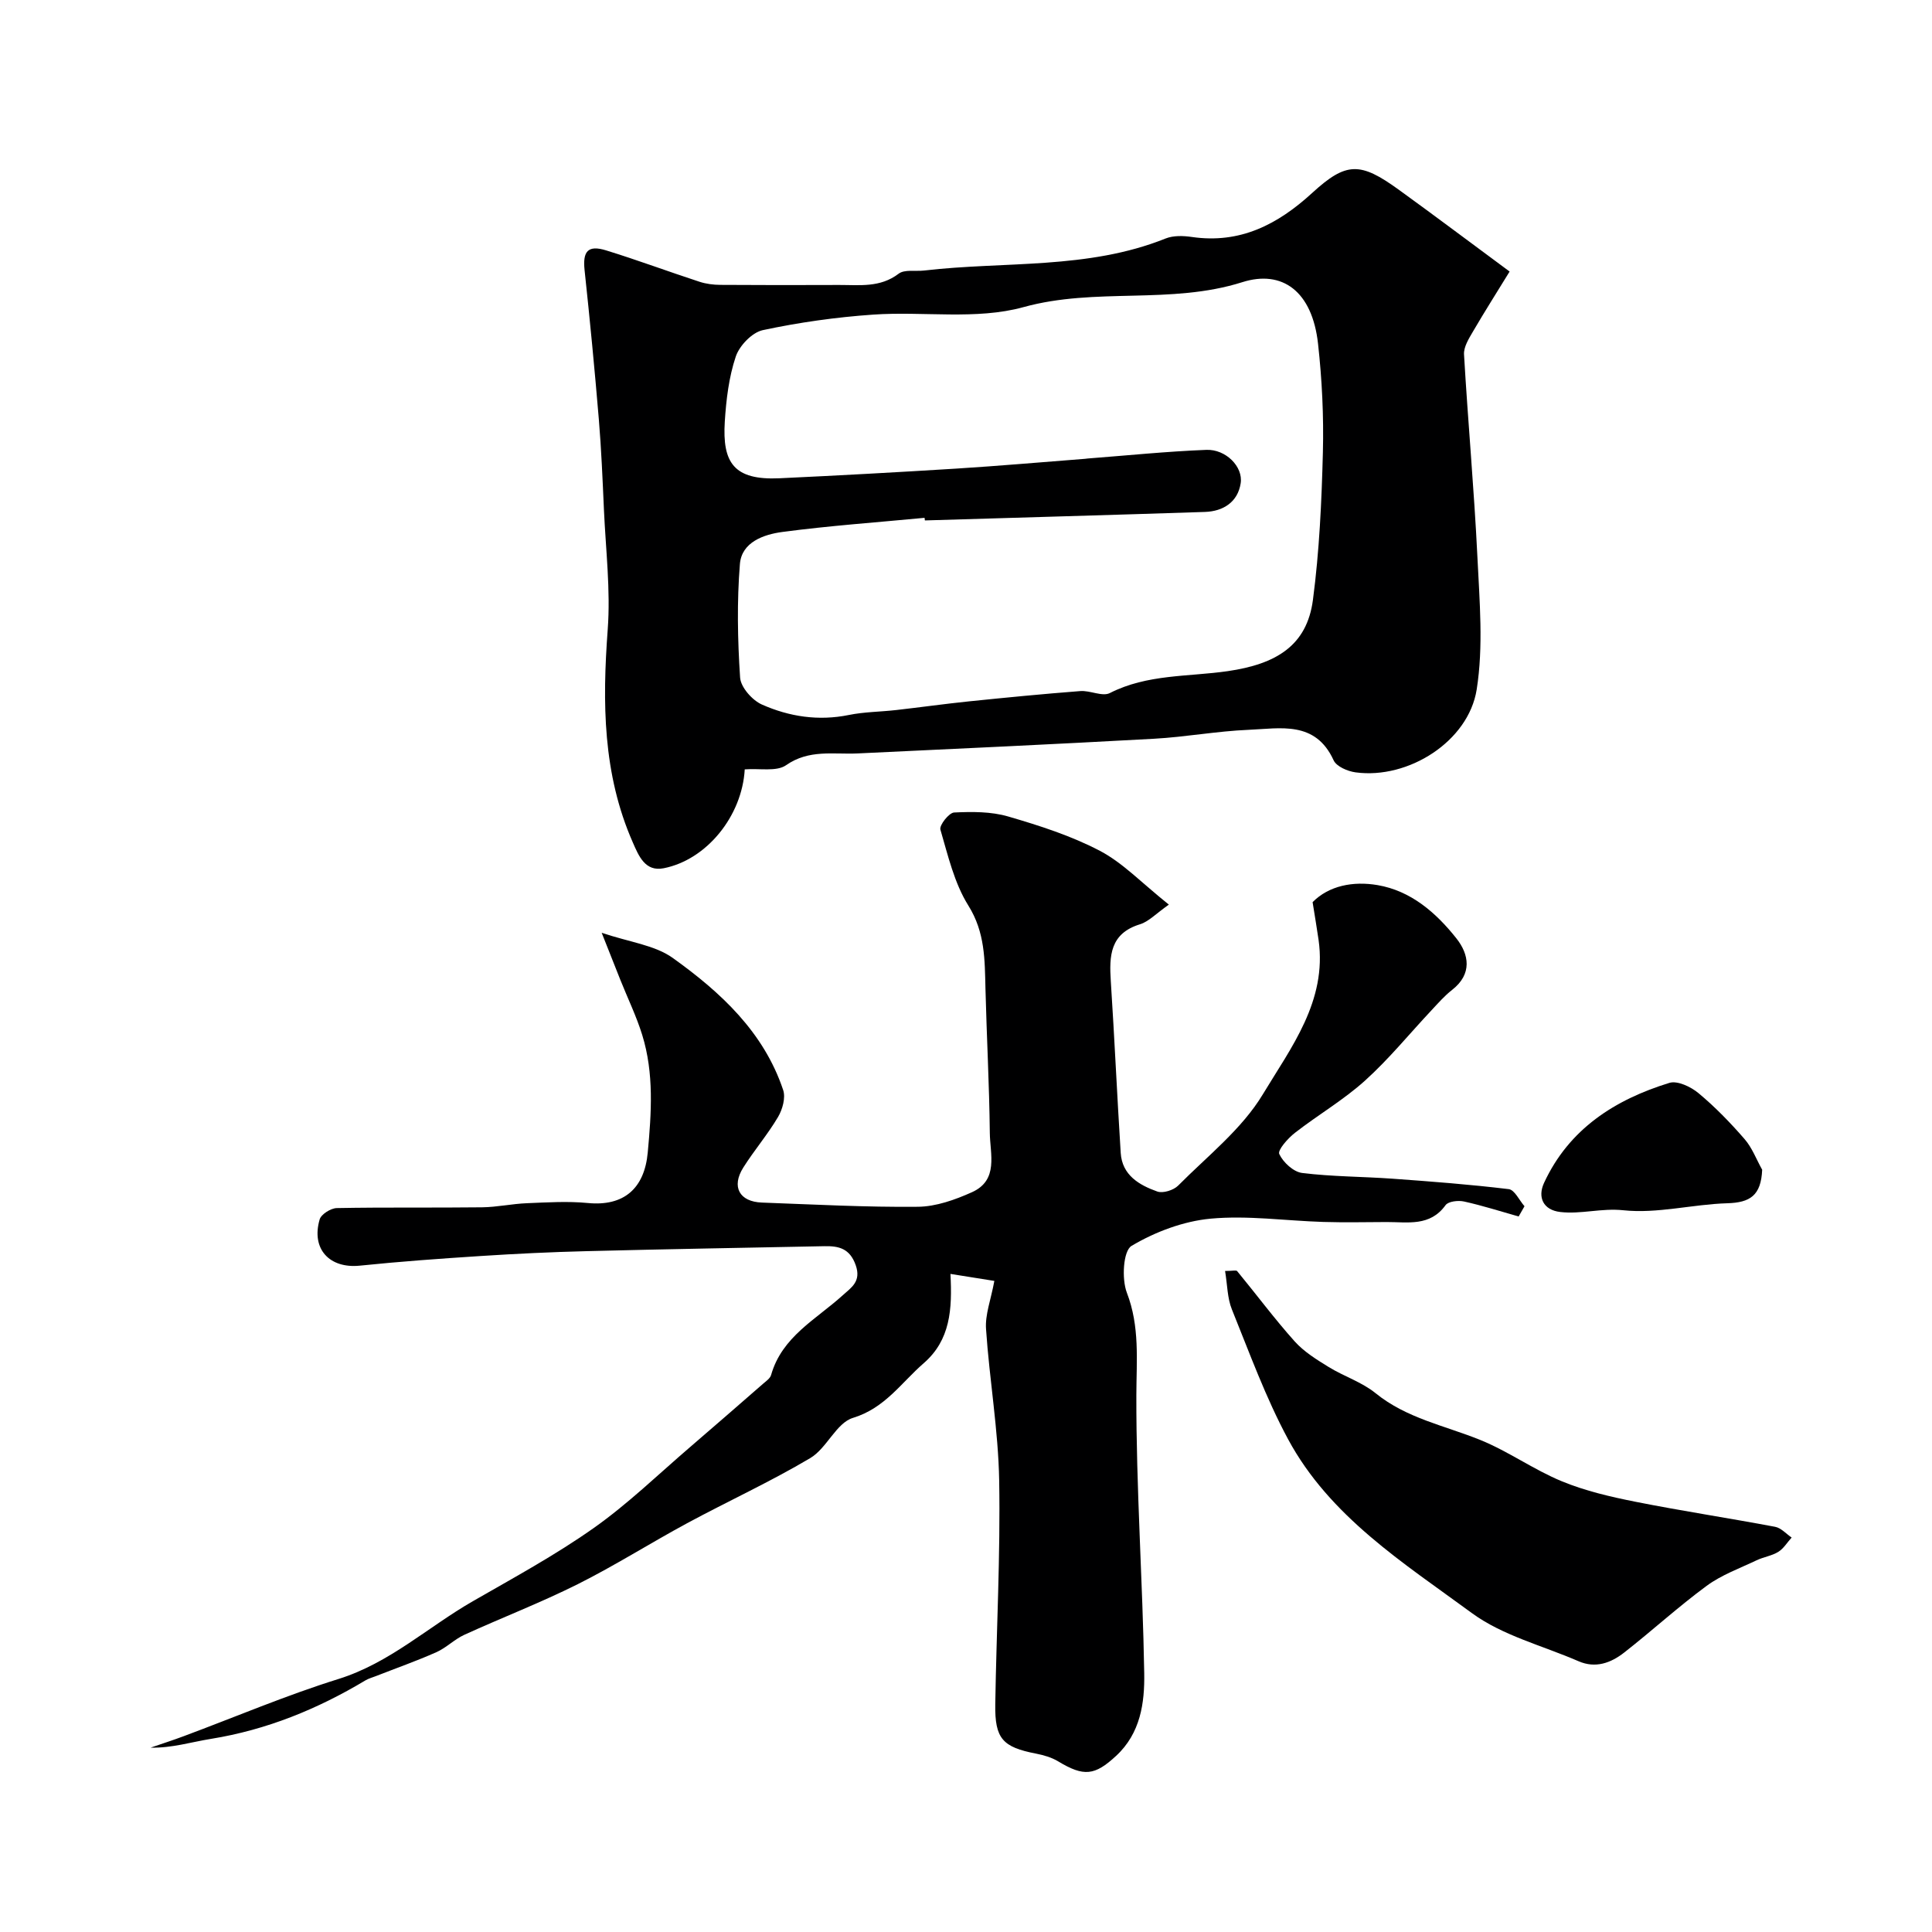
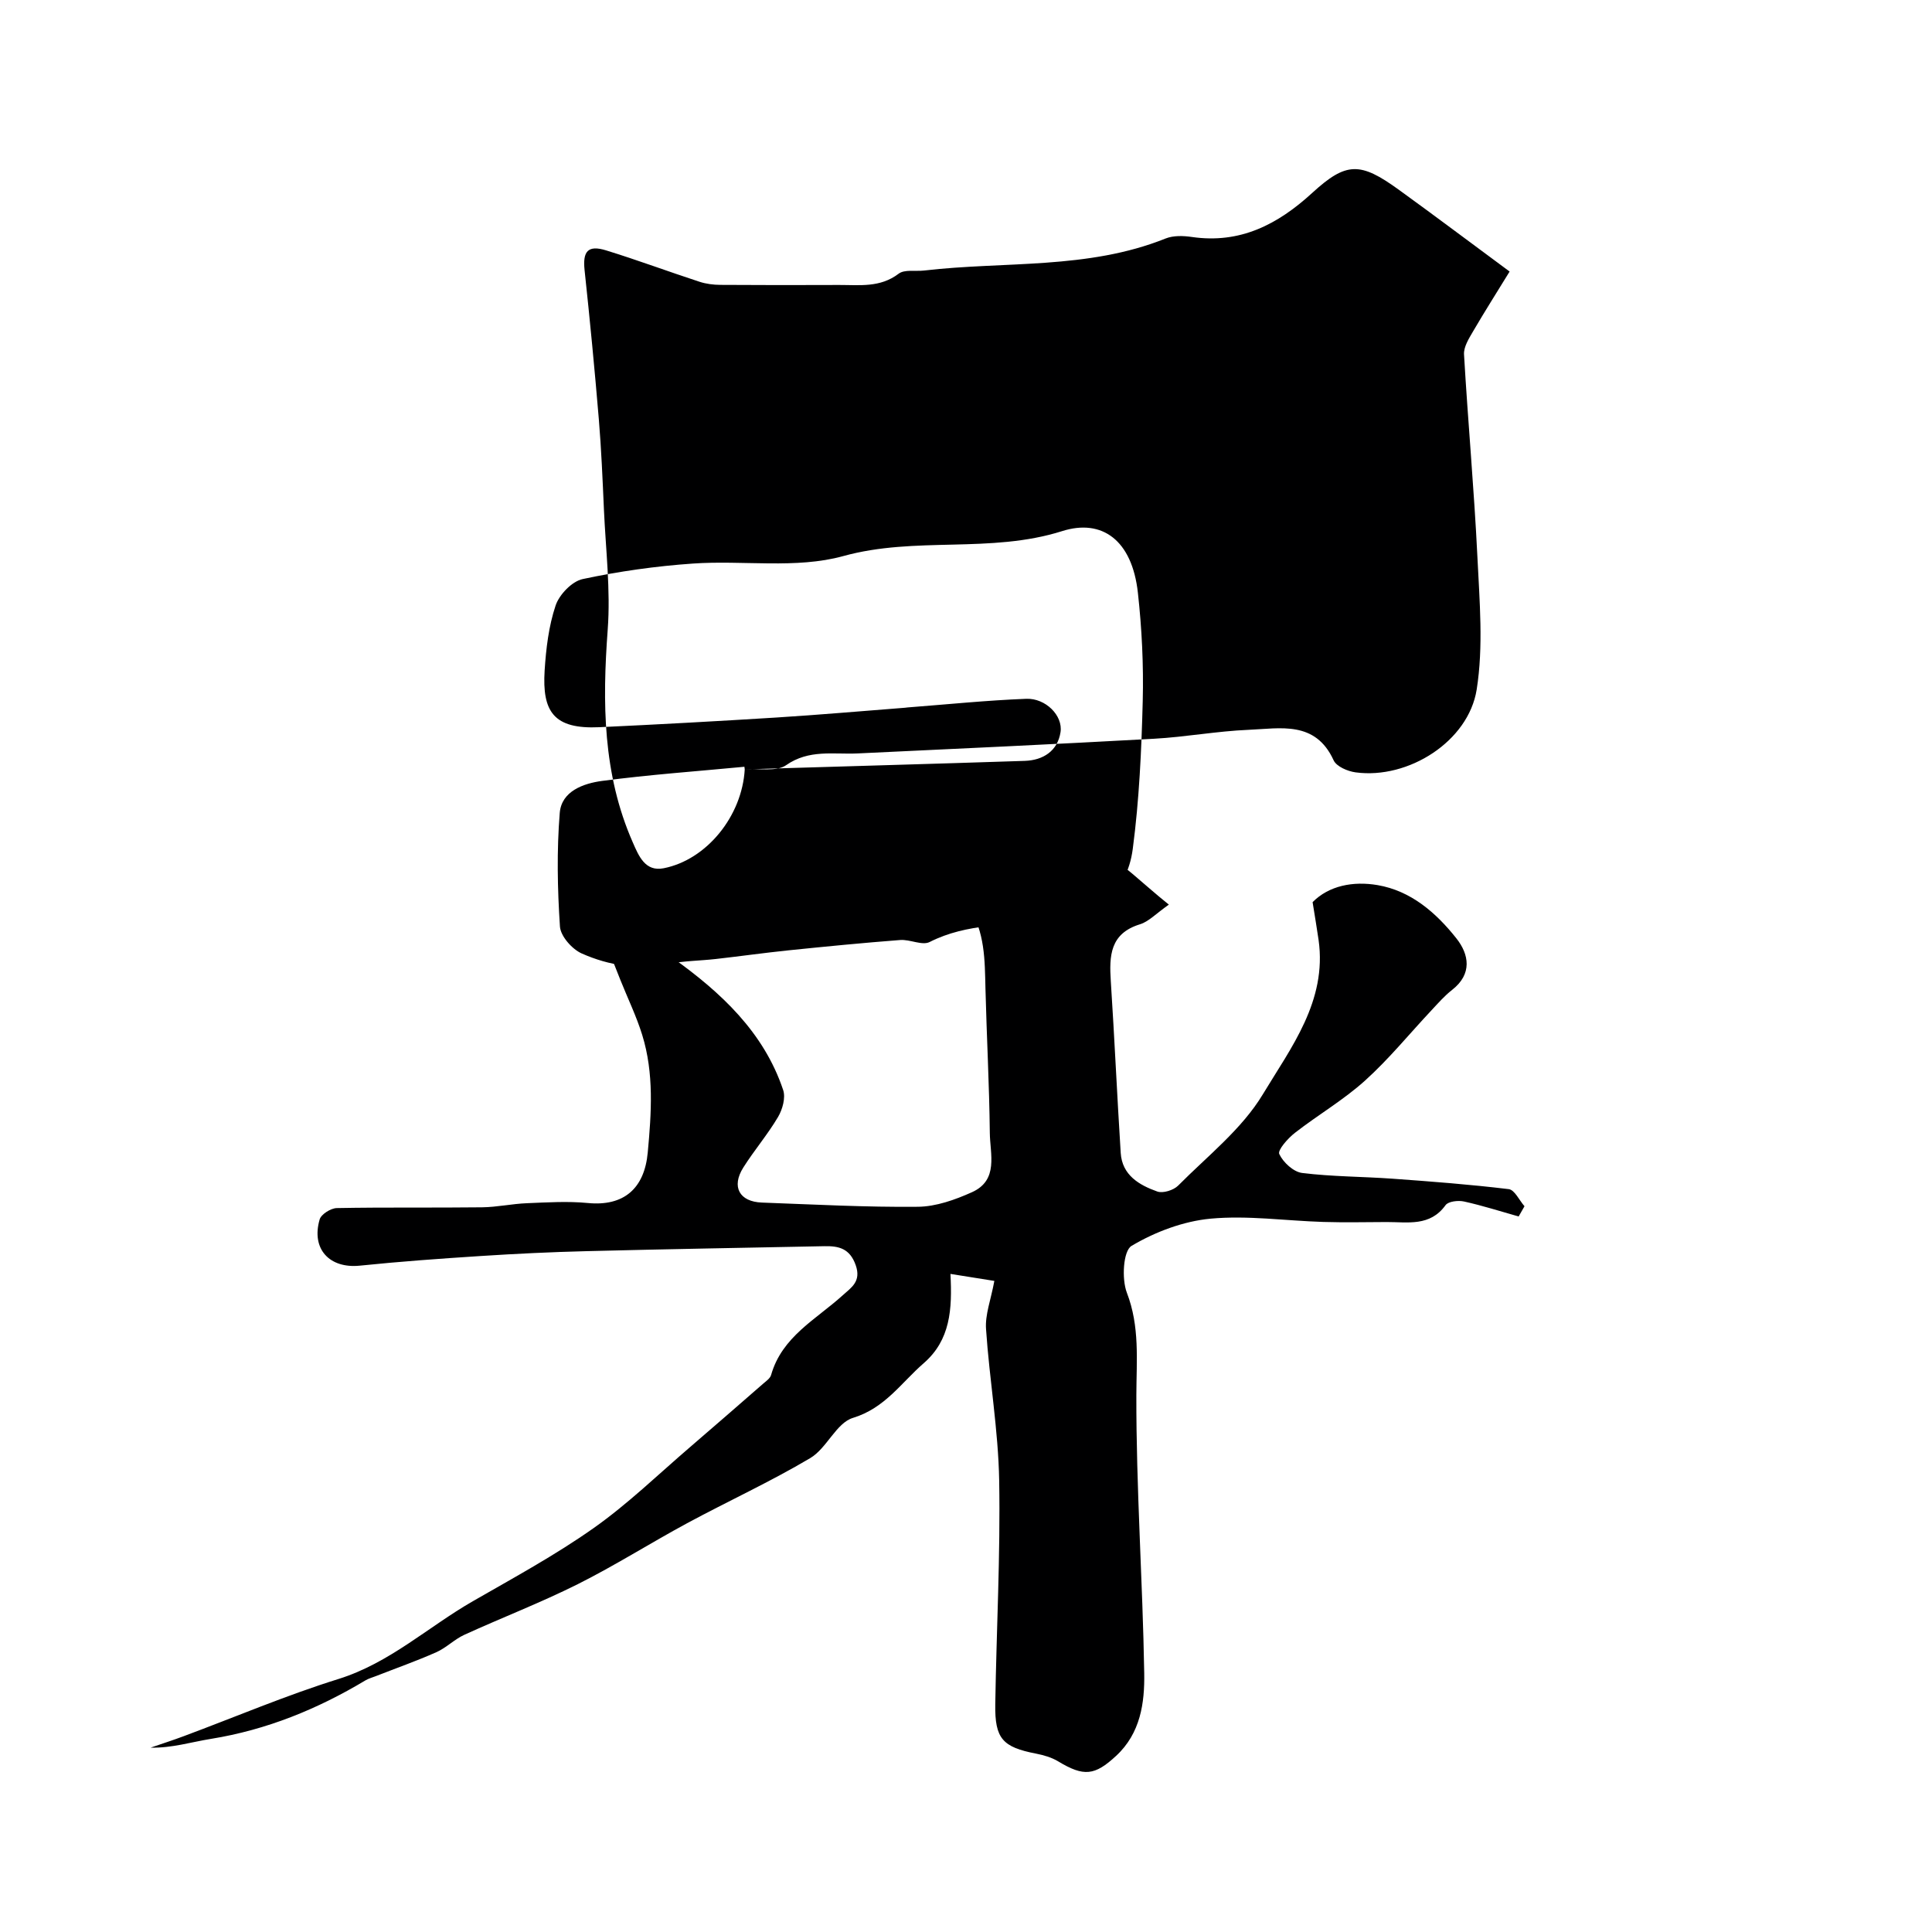
<svg xmlns="http://www.w3.org/2000/svg" enable-background="new 0 0 400 400" viewBox="0 0 400 400">
  <g fill="#000001">
    <path d="m205.87 265.2c-2.74-.44-6.02-.96-9.09-1.45.39 7.33-.01 13.69-5.54 18.49-4.64 4.03-8.01 9.3-14.65 11.32-3.45 1.05-5.41 6.29-8.83 8.32-8.26 4.9-17.03 8.92-25.49 13.48-7.61 4.11-14.94 8.76-22.66 12.63-7.66 3.83-15.68 6.92-23.48 10.48-2.06.94-3.74 2.7-5.81 3.61-4.08 1.81-8.31 3.3-12.47 4.93-.74.29-1.53.5-2.2.9-9.93 5.95-20.45 10.24-31.95 12.1-4.1.66-8.1 1.92-12.51 1.82 2.29-.79 4.6-1.53 6.87-2.38 10.66-3.97 21.17-8.45 32.01-11.83 10.6-3.31 18.54-10.77 27.82-16.1 8.45-4.86 17.07-9.54 25.02-15.15 7.09-5 13.39-11.13 20-16.8 5.05-4.33 10.06-8.71 15.08-13.08.62-.54 1.46-1.11 1.66-1.82 2.25-7.93 9.3-11.49 14.8-16.47 1.81-1.64 3.9-2.87 2.72-6.25-1.22-3.48-3.51-4-6.48-3.94-16.44.33-32.87.61-49.3 1.03-7.27.18-14.54.53-21.8 1-8.37.54-16.75 1.14-25.09 2-6.26.64-10.11-3.43-8.32-9.57.31-1.07 2.3-2.32 3.54-2.35 10.03-.19 20.07-.04 30.1-.16 3.1-.04 6.19-.73 9.3-.85 4.19-.17 8.42-.44 12.57-.04 7.49.73 11.74-3.02 12.42-10.46.76-8.22 1.32-16.37-1.15-24.35-1.2-3.87-2.99-7.55-4.5-11.33-1.12-2.8-2.23-5.62-3.89-9.81 5.75 1.95 10.99 2.54 14.73 5.22 9.87 7.07 18.83 15.31 22.85 27.35.53 1.59-.14 4-1.06 5.56-2.15 3.64-4.94 6.9-7.2 10.48-2.51 3.98-.81 7.08 3.86 7.25 10.77.39 21.54.98 32.3.87 3.75-.04 7.67-1.44 11.17-3.01 5.6-2.51 3.75-7.92 3.71-12.32-.11-9.94-.65-19.87-.9-29.8-.15-5.96-.06-11.67-3.54-17.23-2.91-4.65-4.22-10.36-5.79-15.73-.26-.89 1.77-3.48 2.83-3.54 3.73-.18 7.68-.21 11.22.83 6.48 1.89 13.03 3.99 18.98 7.11 4.73 2.48 8.6 6.6 14.27 11.13-2.68 1.88-4.16 3.51-5.97 4.07-6.24 1.91-6.39 6.56-6.05 11.78.77 11.85 1.3 23.71 2.05 35.55.29 4.62 3.83 6.67 7.57 8 1.18.42 3.38-.27 4.33-1.23 6.07-6.12 13.19-11.69 17.53-18.9 5.82-9.66 13.32-19.3 11.54-31.94-.34-2.38-.75-4.75-1.24-7.84 3.37-3.41 8.37-4.39 13.44-3.53 6.93 1.18 12.13 5.73 16.33 11.03 2.63 3.32 3.33 7.38-.89 10.67-1.57 1.22-2.9 2.76-4.26 4.21-4.58 4.88-8.83 10.12-13.78 14.58-4.46 4.02-9.75 7.1-14.51 10.81-1.45 1.13-3.61 3.57-3.23 4.38.8 1.72 2.94 3.7 4.73 3.92 6.21.77 12.51.74 18.76 1.19 8.02.58 16.05 1.19 24.03 2.16 1.21.15 2.17 2.31 3.25 3.54-.4.71-.81 1.41-1.21 2.12-3.76-1.06-7.49-2.26-11.3-3.1-1.2-.27-3.26-.04-3.83.75-3.24 4.49-7.84 3.48-12.22 3.5-4.37.02-8.74.11-13.1-.02-7.78-.24-15.64-1.39-23.32-.68-5.65.53-11.49 2.73-16.38 5.64-1.73 1.03-2.06 6.84-.97 9.68 2.71 7.05 1.99 13.95 1.97 21.19-.05 19.2 1.31 38.4 1.63 57.6.1 6.13-.75 12.43-5.84 17.13-4.4 4.07-6.65 4.34-11.98 1.12-1.36-.82-3-1.29-4.57-1.6-6.92-1.34-8.56-3.08-8.45-10.21.24-15.44 1.08-30.88.81-46.3-.18-10.47-2.02-20.9-2.72-31.37-.22-2.99.99-6.04 1.72-9.99z" />
-     <path d="m154.19 159.29c-.55 9.68-7.89 18.72-16.78 20.47-3.83.76-5.16-2.52-6.41-5.38-6.22-14.15-6.3-28.93-5.18-44.03.61-8.2-.41-16.52-.78-24.78-.28-6.27-.54-12.54-1.06-18.79-.86-10.3-1.85-20.59-2.95-30.86-.41-3.88.68-5.25 4.46-4.08 6.49 2 12.86 4.38 19.32 6.49 1.37.45 2.88.64 4.34.65 8.2.06 16.39.05 24.59.02 4.23-.01 8.48.59 12.31-2.33 1.22-.93 3.49-.45 5.28-.66 16.69-1.95 33.87-.16 49.99-6.63 1.6-.64 3.65-.58 5.42-.32 10 1.46 17.79-2.57 24.94-9.12 7.06-6.47 9.95-6.43 17.91-.67 7.52 5.44 14.93 11.02 22.96 16.95-2.54 4.14-5.14 8.23-7.58 12.41-.86 1.47-1.95 3.2-1.86 4.75.81 13.97 2.09 27.92 2.77 41.9.44 9.16 1.27 18.54-.15 27.49-1.7 10.71-14.14 18.62-25.07 17.14-1.64-.22-3.96-1.21-4.55-2.5-3.78-8.26-11.03-6.58-17.59-6.31-6.55.27-13.05 1.49-19.6 1.85-20.45 1.13-40.91 2.08-61.37 3.04-5.03.23-10.05-.89-14.82 2.45-1.98 1.36-5.44.61-8.54.85zm37.3-51.54c-.02-.18-.05-.36-.07-.54-9.82.94-19.68 1.63-29.46 2.93-3.83.51-8.4 2.1-8.77 6.62-.63 7.8-.48 15.7.04 23.52.13 2 2.5 4.69 4.5 5.58 5.67 2.52 11.72 3.45 18.01 2.17 3.19-.65 6.52-.65 9.77-1.02 5.04-.57 10.07-1.28 15.11-1.8 7.68-.79 15.36-1.54 23.05-2.13 2.04-.16 4.56 1.2 6.11.41 7.77-3.95 16.23-3.35 24.43-4.54 9.95-1.45 16.37-5.23 17.62-14.76 1.33-10.11 1.8-20.36 2.06-30.56.19-7.47-.18-15-1-22.43-1.2-10.95-7.45-15.39-15.68-12.78-14.89 4.71-30.33 1.02-45.32 5.17-9.77 2.7-20.75.82-31.15 1.55-7.65.53-15.31 1.61-22.8 3.21-2.22.47-4.85 3.21-5.61 5.48-1.43 4.27-1.98 8.92-2.27 13.46-.53 8.5 1.86 12.17 11.33 11.73 12.2-.57 24.39-1.24 36.58-2 8.91-.56 17.81-1.34 26.71-2.03.16-.01.33-.05.49-.06 8.2-.63 16.39-1.47 24.59-1.79 4.03-.16 7.64 3.49 7.11 6.91-.6 3.91-3.63 5.81-7.38 5.94-19.32.64-38.66 1.17-58 1.76z" />
-     <path d="m253.64 263.14c1.56 0 2.31-.21 2.5.03 3.98 4.83 7.72 9.87 11.89 14.53 1.93 2.16 4.55 3.78 7.05 5.32 3.16 1.95 6.88 3.12 9.71 5.42 6.43 5.22 14.33 6.71 21.67 9.68 5.83 2.36 11.07 6.16 16.89 8.56 4.88 2.01 10.14 3.23 15.34 4.26 9.57 1.9 19.24 3.36 28.83 5.17 1.24.23 2.29 1.46 3.42 2.22-.91 1.01-1.66 2.28-2.77 2.97-1.35.83-3.05 1.05-4.5 1.75-3.49 1.66-7.24 3.01-10.31 5.27-5.9 4.34-11.33 9.32-17.1 13.83-2.72 2.13-5.91 3.33-9.44 1.79-7.43-3.23-15.73-5.3-22.1-9.98-14.11-10.36-29.41-19.96-38.05-36.01-4.61-8.56-7.96-17.81-11.62-26.85-.95-2.34-.93-5.05-1.41-7.96z" />
-     <path d="m364.84 242.18c-.23 5.37-2.54 6.8-7.2 6.94-7.21.21-14.5 2.2-21.55 1.45-4.56-.48-8.75.86-13.06.36-3.53-.41-4.73-3.05-3.35-6.03 5.16-11.16 14.66-17.23 25.94-20.7 1.67-.52 4.46.81 6.03 2.12 3.44 2.86 6.6 6.12 9.54 9.51 1.57 1.8 2.45 4.21 3.65 6.35z" />
+     <path d="m154.19 159.29c-.55 9.68-7.89 18.72-16.78 20.47-3.83.76-5.16-2.52-6.41-5.38-6.22-14.15-6.3-28.93-5.18-44.03.61-8.2-.41-16.52-.78-24.78-.28-6.27-.54-12.54-1.06-18.79-.86-10.3-1.85-20.59-2.95-30.86-.41-3.88.68-5.25 4.46-4.08 6.49 2 12.86 4.38 19.32 6.49 1.37.45 2.88.64 4.34.65 8.2.06 16.39.05 24.59.02 4.23-.01 8.48.59 12.31-2.33 1.22-.93 3.49-.45 5.28-.66 16.69-1.95 33.87-.16 49.99-6.63 1.6-.64 3.65-.58 5.42-.32 10 1.46 17.79-2.57 24.94-9.12 7.06-6.47 9.95-6.43 17.91-.67 7.52 5.44 14.93 11.02 22.96 16.95-2.54 4.14-5.14 8.23-7.58 12.41-.86 1.47-1.95 3.2-1.86 4.75.81 13.97 2.09 27.92 2.77 41.9.44 9.16 1.27 18.54-.15 27.49-1.7 10.71-14.14 18.62-25.07 17.14-1.64-.22-3.96-1.21-4.55-2.5-3.78-8.26-11.03-6.58-17.59-6.31-6.55.27-13.05 1.49-19.6 1.85-20.45 1.13-40.91 2.08-61.37 3.04-5.03.23-10.05-.89-14.82 2.45-1.98 1.36-5.44.61-8.54.85zc-.02-.18-.05-.36-.07-.54-9.82.94-19.68 1.63-29.46 2.93-3.83.51-8.4 2.1-8.77 6.62-.63 7.8-.48 15.7.04 23.52.13 2 2.5 4.69 4.5 5.58 5.67 2.52 11.72 3.45 18.01 2.17 3.19-.65 6.52-.65 9.77-1.02 5.04-.57 10.07-1.28 15.11-1.8 7.68-.79 15.36-1.54 23.05-2.13 2.04-.16 4.56 1.2 6.11.41 7.77-3.95 16.23-3.35 24.43-4.54 9.95-1.45 16.37-5.23 17.62-14.76 1.33-10.11 1.8-20.36 2.06-30.56.19-7.47-.18-15-1-22.43-1.2-10.95-7.45-15.39-15.68-12.78-14.89 4.71-30.33 1.02-45.32 5.17-9.77 2.7-20.75.82-31.15 1.55-7.65.53-15.31 1.61-22.8 3.21-2.22.47-4.85 3.21-5.61 5.48-1.43 4.27-1.98 8.92-2.27 13.46-.53 8.5 1.86 12.17 11.33 11.73 12.2-.57 24.39-1.24 36.58-2 8.91-.56 17.81-1.34 26.71-2.03.16-.01.33-.05.49-.06 8.2-.63 16.39-1.47 24.59-1.79 4.03-.16 7.64 3.49 7.11 6.91-.6 3.91-3.63 5.81-7.38 5.94-19.32.64-38.66 1.17-58 1.76z" />
  </g>
</svg>